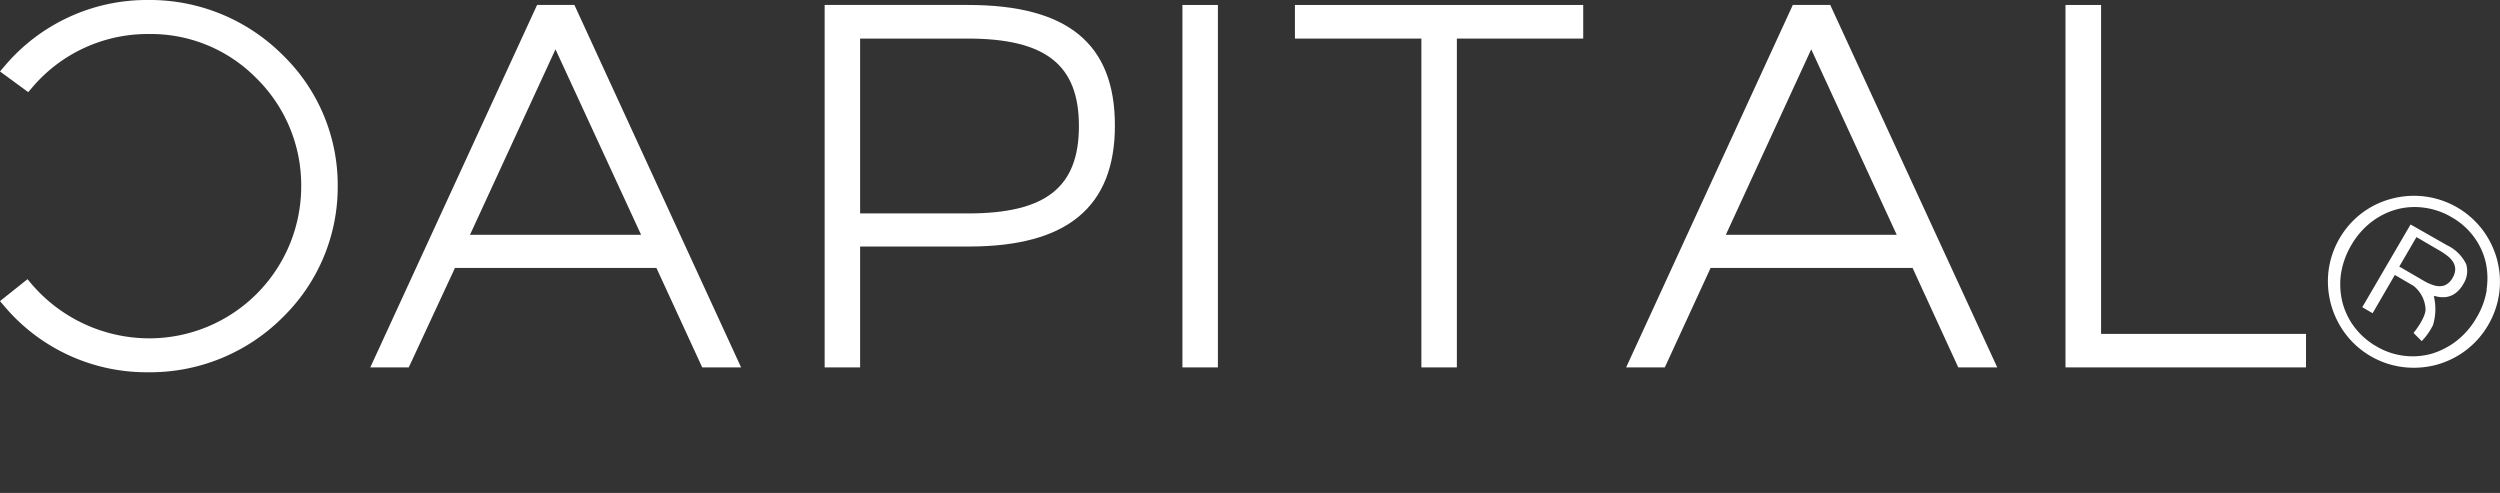
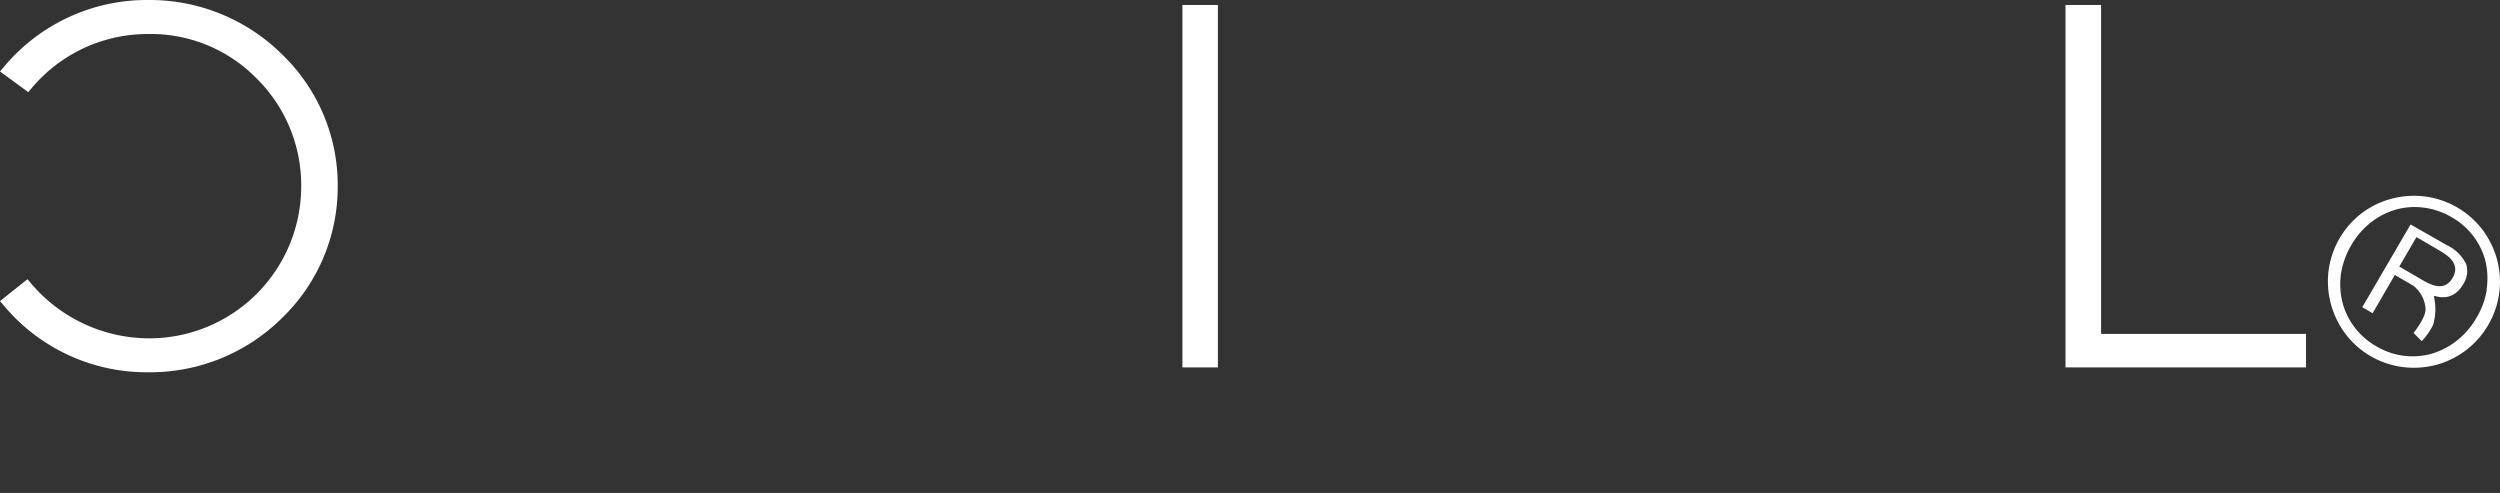
<svg xmlns="http://www.w3.org/2000/svg" viewBox="0 0 241.77 47.67">
  <rect x="0" y="0" width="241.77" height="47.67" fill="#333333" stroke="none" />
  <defs>
    <style>.cls-1{fill:#fff;}.cls-2{fill:none;}</style>
  </defs>
  <title>Asset 1</title>
  <g id="Layer_2" data-name="Layer 2">
    <g id="Layer_1-2" data-name="Layer 1">
      <path class="cls-1" d="M241.49,25.12a8.49,8.49,0,0,0-1.39-2.87A8.34,8.34,0,0,0,234.5,19a8.47,8.47,0,0,0-3.18.21,8.25,8.25,0,0,0-2.87,1.37,8.34,8.34,0,0,0-3.26,5.6,8.46,8.46,0,0,0,1.6,6.06,8.26,8.26,0,0,0,5.6,3.26,8.54,8.54,0,0,0,3.19-.21,8.35,8.35,0,0,0,2.86-1.39,8.26,8.26,0,0,0,2.2-2.49,8.24,8.24,0,0,0,.85-6.28Zm-1,2.91a7.56,7.56,0,0,1-1,2.71,7.67,7.67,0,0,1-1.89,2.2,7.43,7.43,0,0,1-2.41,1.26,6.86,6.86,0,0,1-5.38-.71,7.06,7.06,0,0,1-2.15-1.9,6.79,6.79,0,0,1-1.15-2.45,7.23,7.23,0,0,1-.11-2.71,7.79,7.79,0,0,1,1-2.74,7.66,7.66,0,0,1,1.88-2.18,7.14,7.14,0,0,1,2.42-1.24,6.71,6.71,0,0,1,2.69-.19,7,7,0,0,1,2.71.93,6.86,6.86,0,0,1,2.14,1.89,6.76,6.76,0,0,1,1.14,2.43A7.16,7.16,0,0,1,240.47,28Z" />
      <path class="cls-1" d="M236.63,23.71l-3.51-2-4.67,8,1,.58,2.15-3.7,1.8,1.05a3.07,3.07,0,0,1,1.17,2.27c0,.87-1.16,2.29-1.16,2.29l.79.79a6.27,6.27,0,0,0,1.09-1.55,5.33,5.33,0,0,0,.08-2.8l.15,0a2.63,2.63,0,0,0,1,.09,2,2,0,0,0,.92-.36,2.8,2.8,0,0,0,.78-.9,2.3,2.3,0,0,0,.28-1.92A3.89,3.89,0,0,0,236.63,23.71Zm.56,3.15a1.59,1.59,0,0,1-.81.75,1.67,1.67,0,0,1-.94,0,4.25,4.25,0,0,1-1-.43l-.91-.53-1.5-.87,1.66-2.85,2.3,1.34a6.45,6.45,0,0,1,.69.47,2.32,2.32,0,0,1,.53.56,1.42,1.42,0,0,1,.23.69A1.65,1.65,0,0,1,237.19,26.86Z" />
-       <rect class="cls-2" x="223.01" y="1.14" width="2.12" height="46.52" />
-       <path class="cls-1" d="M51.94.48,35.81,35.53h3.72L44,25.91H63.48l4.43,9.62h3.76L55.55.48ZM45.45,22.71,53.72,4.77,62,22.71Z" />
-       <path class="cls-1" d="M93.62.48H79.75V35.53h3.43V23.84H93.71c9.5,0,14.11-3.83,14.11-11.7S103.31.48,93.62.48Zm0,20.16H83.18V3.73H93.57c7.55,0,10.77,2.53,10.77,8.46S101.13,20.64,93.62,20.64Z" />
      <rect class="cls-1" x="114.35" y="0.48" width="3.43" height="35.05" />
-       <polygon class="cls-1" points="153.11 0.48 125.23 0.48 125.23 3.73 137.46 3.73 137.46 35.53 140.89 35.53 140.89 3.73 153.11 3.73 153.11 0.48" />
-       <path class="cls-1" d="M161,35.53l4.43-9.62h19.53l4.42,9.62h3.77L177,.48h-3.62L157.26,35.53ZM175.16,4.77l8.27,17.94H166.9Z" />
      <polygon class="cls-1" points="223.01 32.29 203.19 32.29 203.19 0.48 199.75 0.48 199.75 35.53 223.01 35.53 223.01 32.29" />
      <path class="cls-1" d="M14.35,0A18,18,0,0,0,.47,6.36L0,6.91l2.73,2,.42-.49A14.63,14.63,0,0,1,14.37,3.29,14.31,14.31,0,0,1,24.78,7.55,14.52,14.52,0,0,1,29.13,18,14.7,14.7,0,0,1,14.38,32.72,15,15,0,0,1,3.09,27.51L2.66,27,0,29.12l.46.54A18,18,0,0,0,14.37,36h.33a18.13,18.13,0,0,0,12.71-5.38A17.61,17.61,0,0,0,32.66,18,17.52,17.52,0,0,0,27.4,5.38,18.17,18.17,0,0,0,14.35,0Z" />
      <rect class="cls-2" x="219.31" y="35.53" width="22.47" height="2.69" />
    </g>
  </g>
</svg>